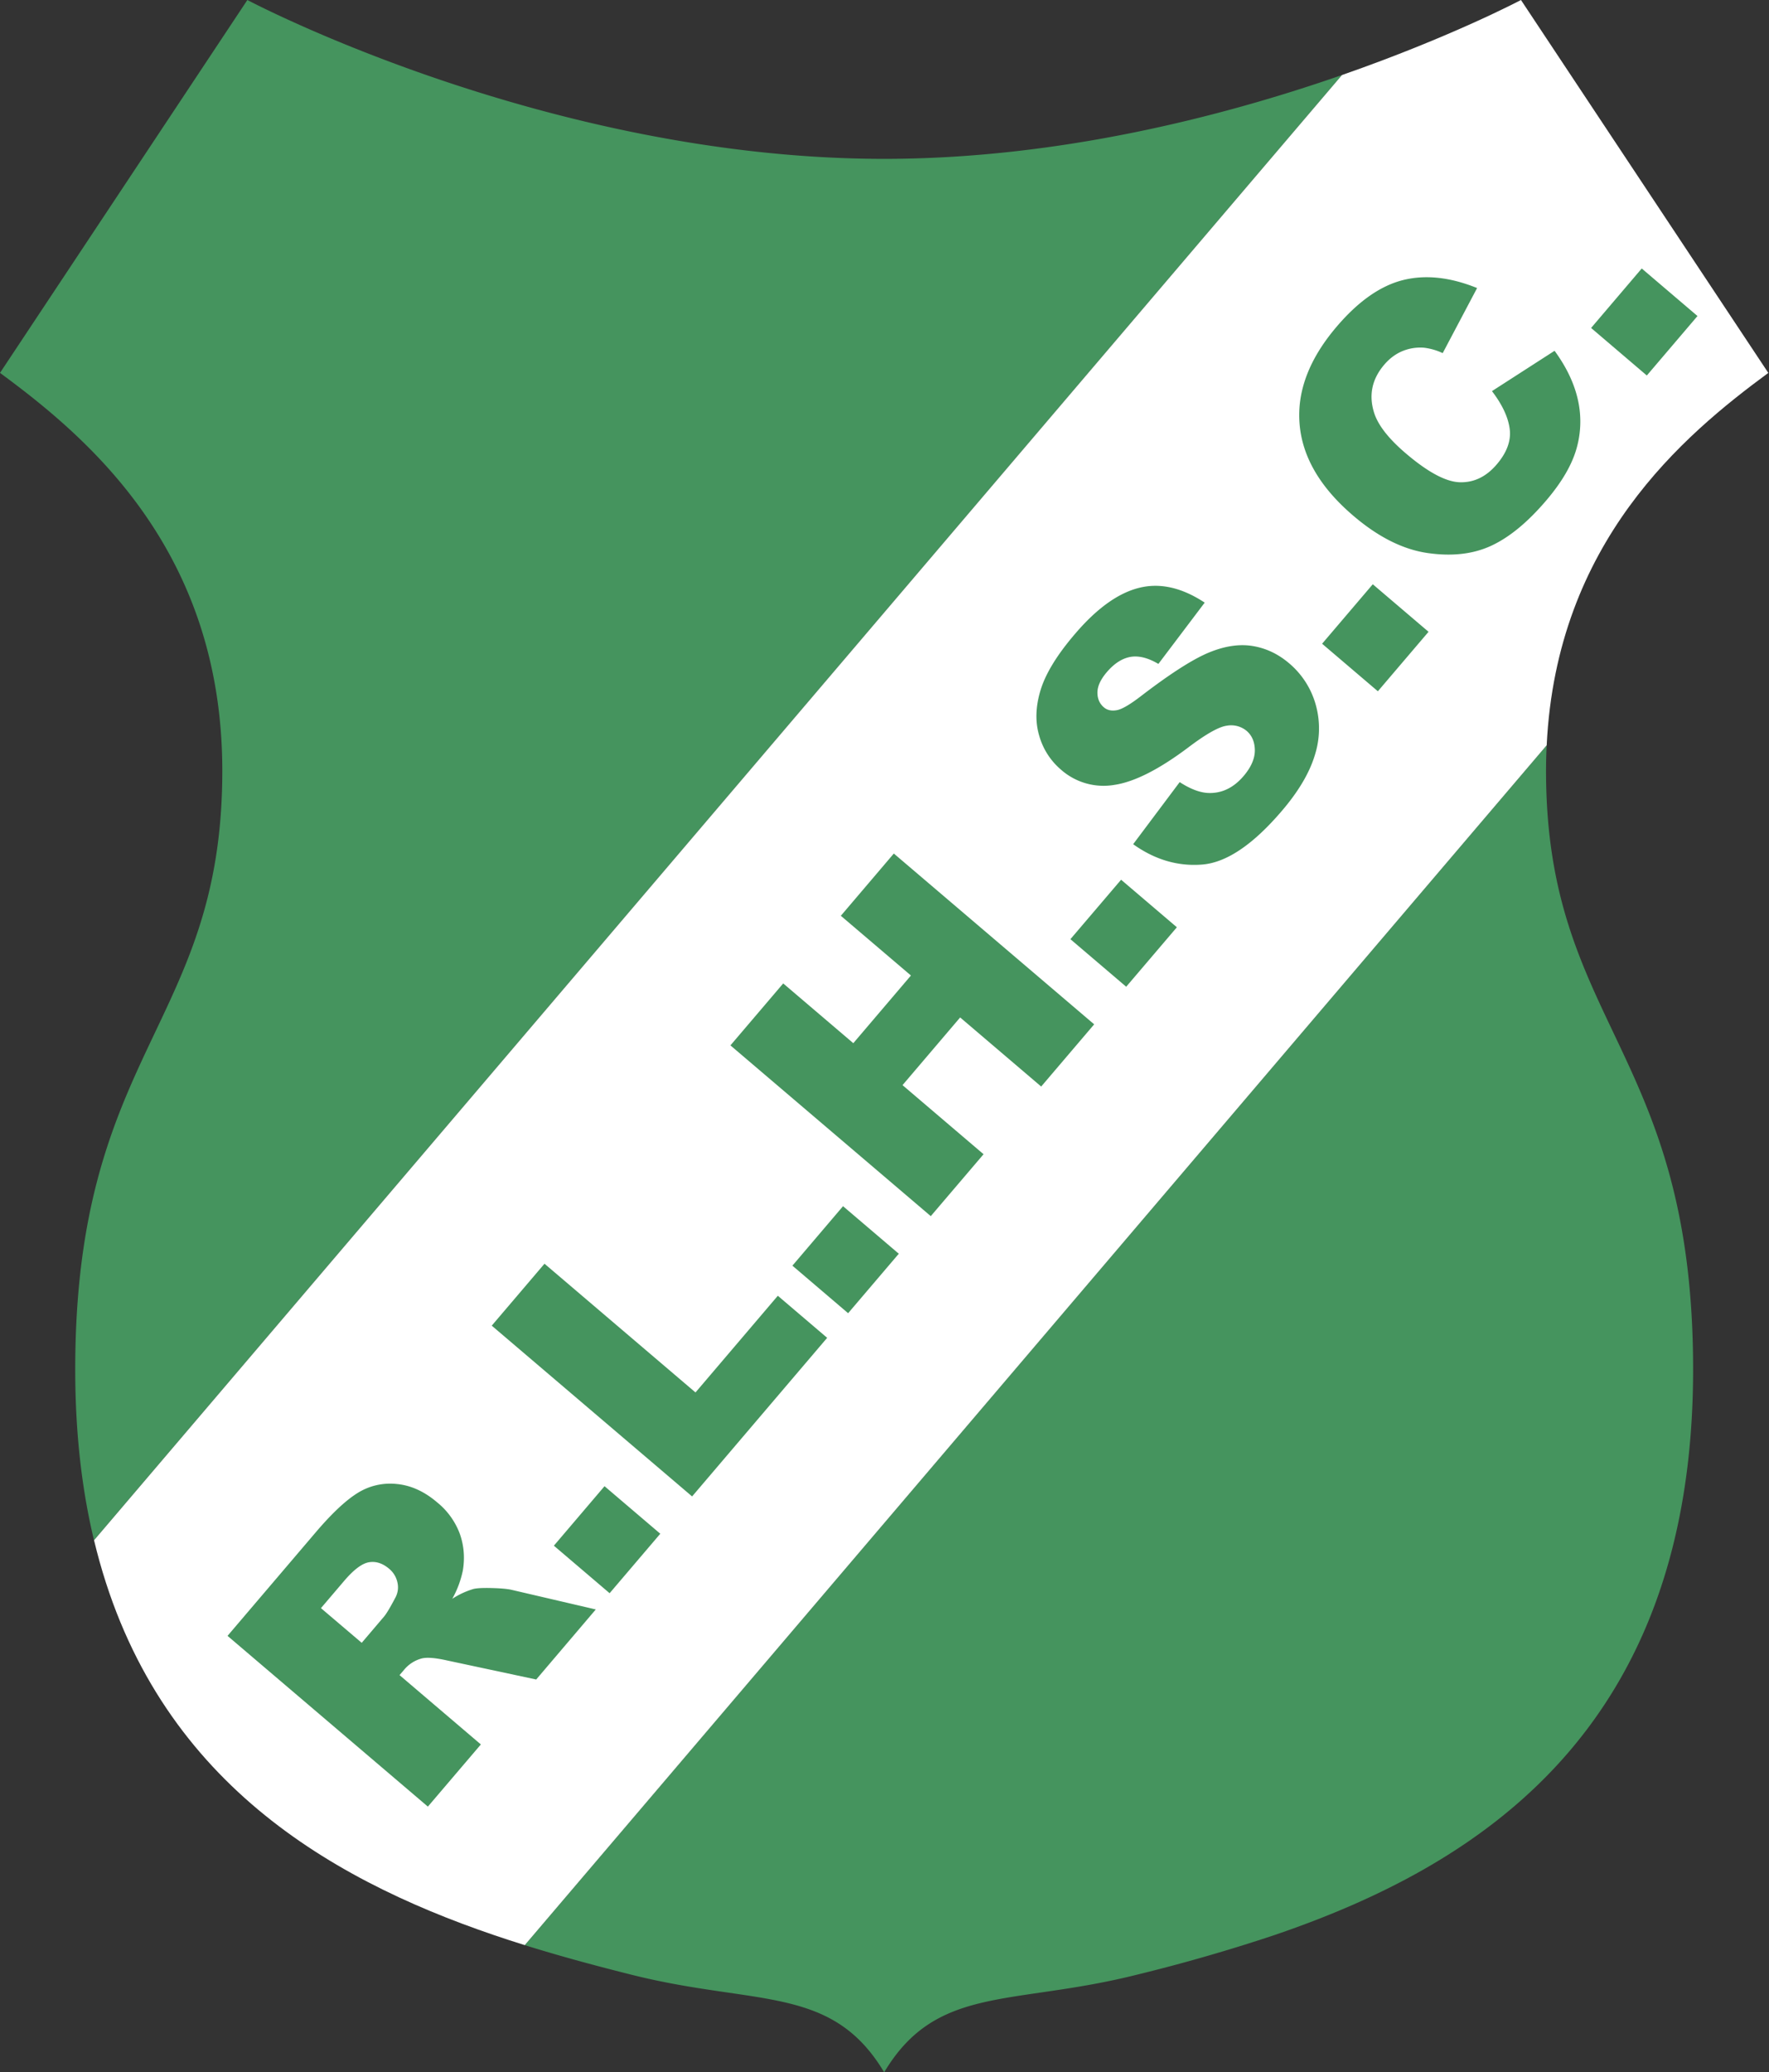
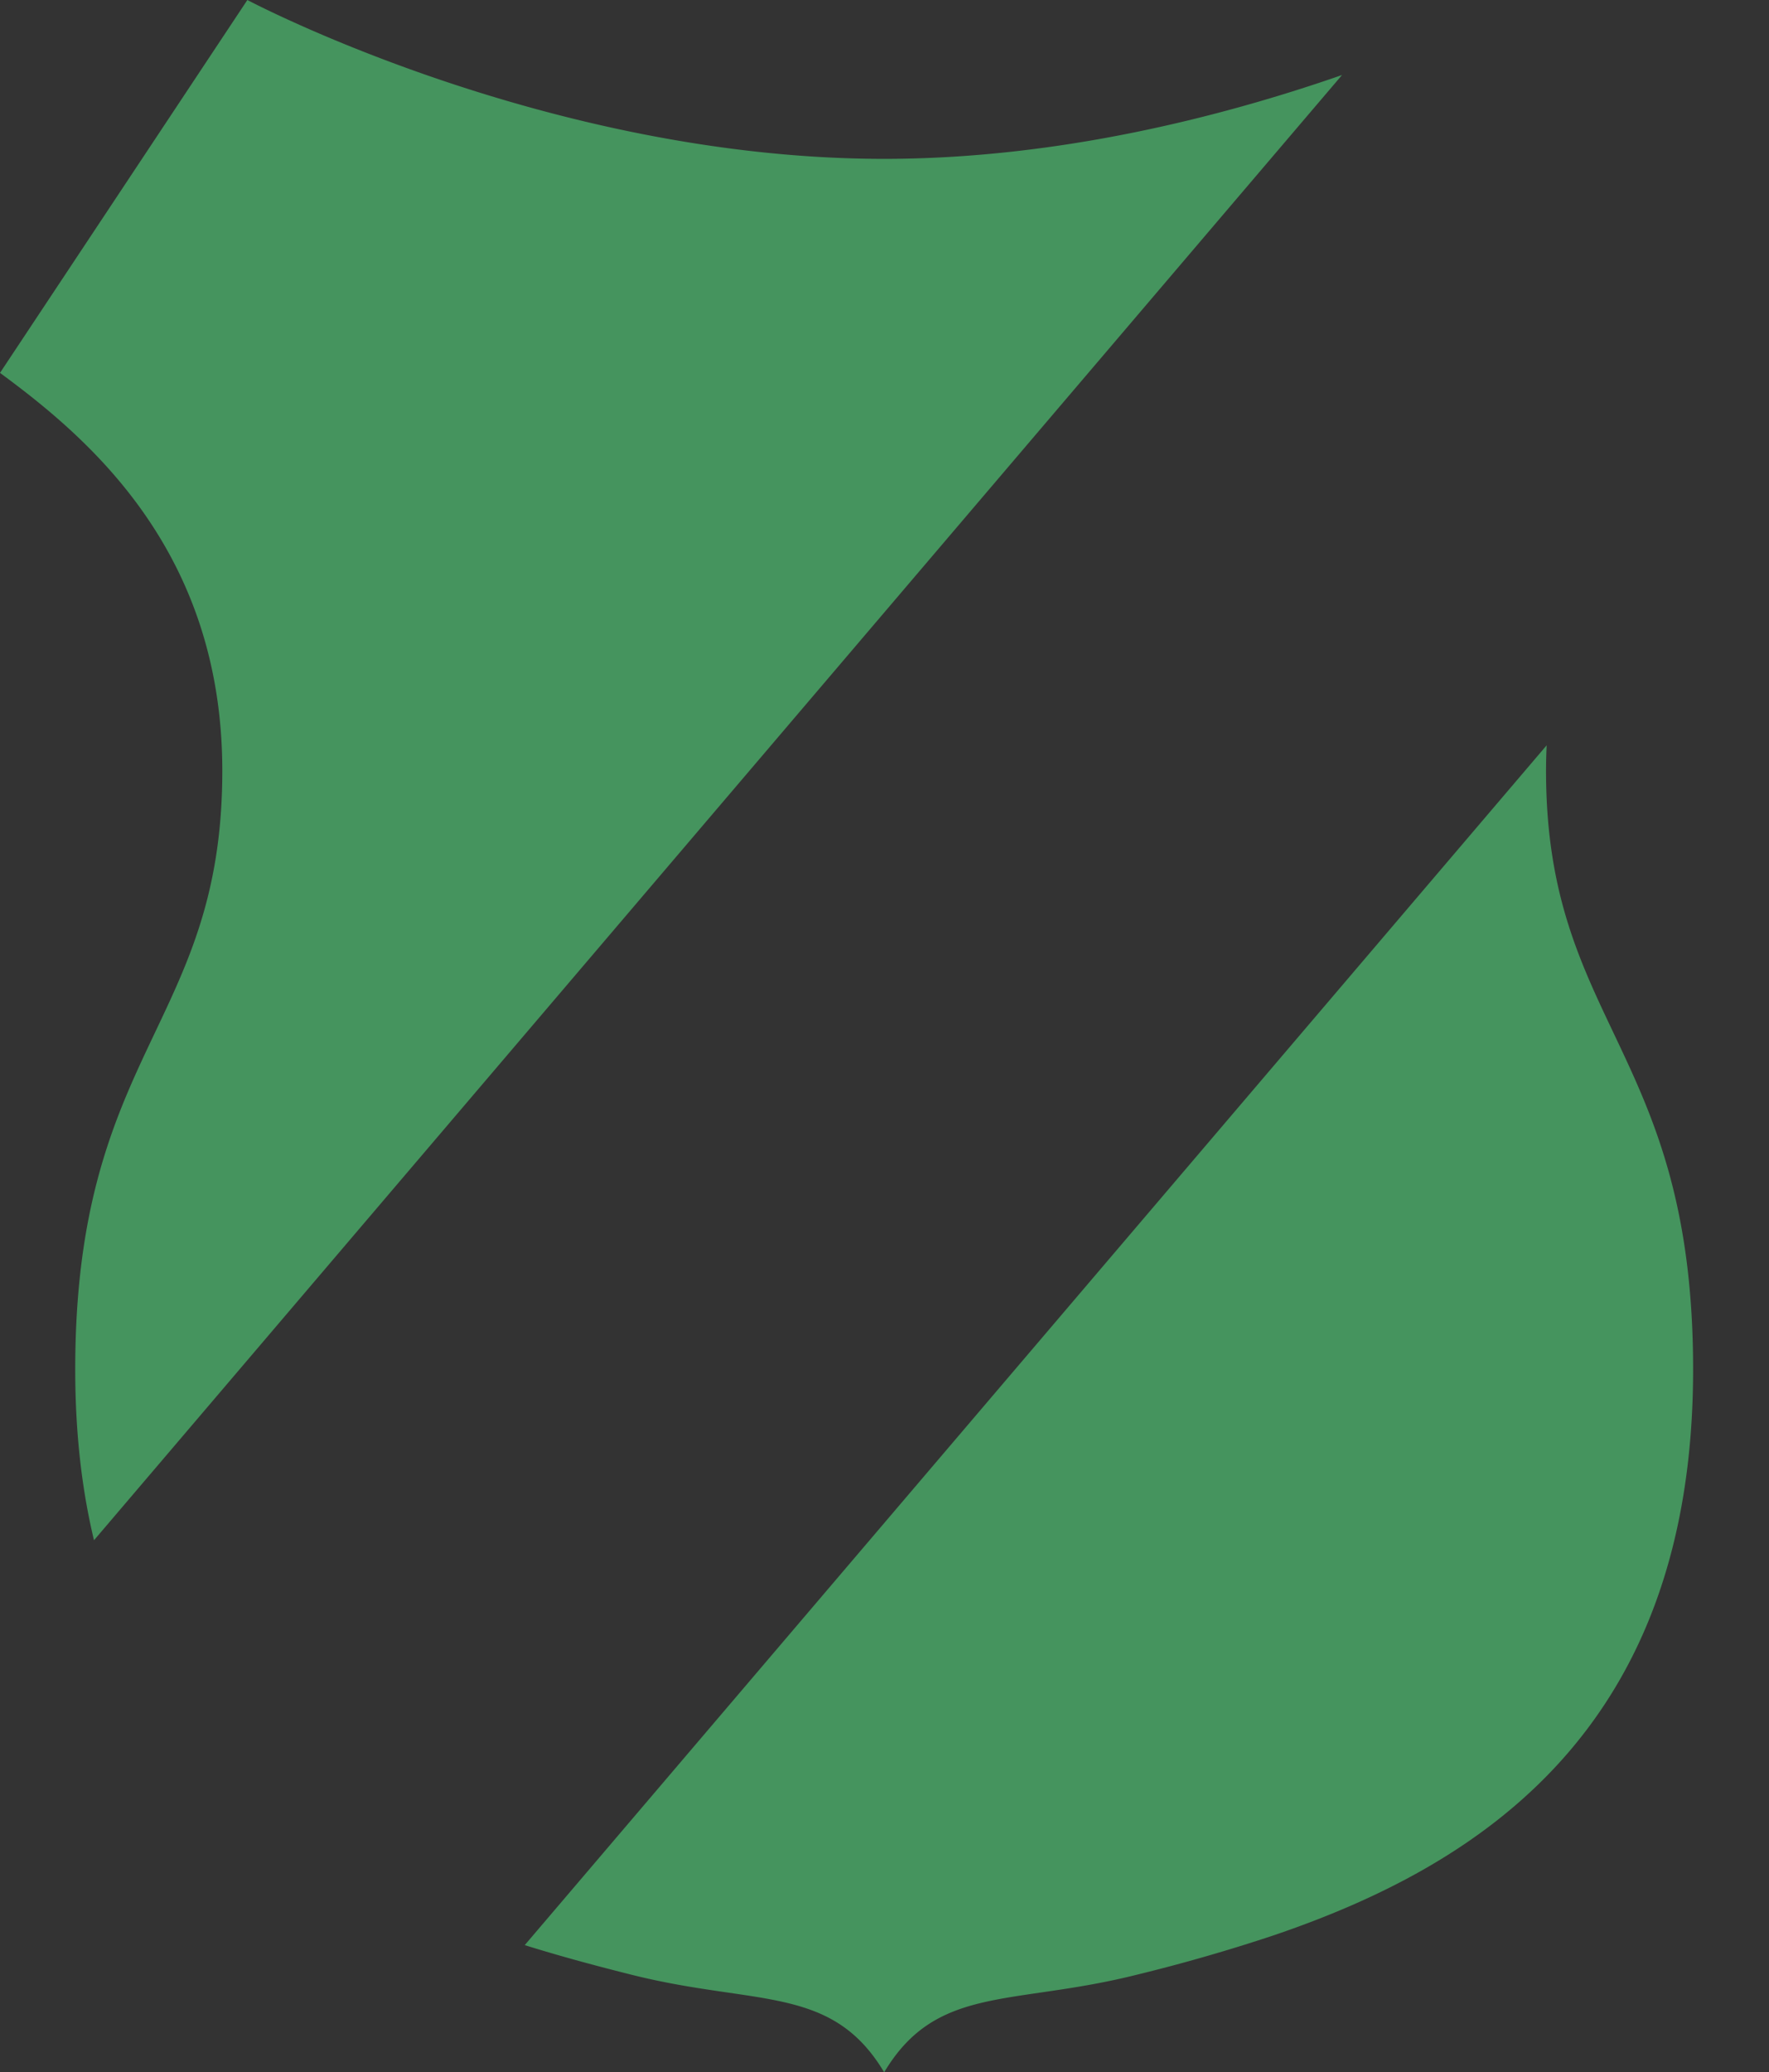
<svg xmlns="http://www.w3.org/2000/svg" width="427" height="500" fill="none">
  <rect width="100%" height="100%" fill="#333333" stroke="none" />
  <path fill="#45945E" d="M213.42 38.33C131.92 38.33 59.71 0 59.71 0L0 89.97c21.38 15.73 53.66 42.94 53.66 96.02 0 61.32-35.5 67.37-35.5 144.43 0 15.36 1.6 29.02 4.53 41.21L323.94 18.1c-28.5 9.92-68.26 20.23-110.52 20.23ZM373.33 179.83 126.66 469.32c8.81 2.75 17.5 5.07 25.8 7.15 30.09 7.55 48.32 2.39 60.96 23.53 12.64-21.14 30.86-15.98 60.95-23.53a420.15 420.15 0 0 0 33.18-9.55c50.08-17.04 101.13-49.95 101.13-136.5 0-77.05-35.5-83.1-35.5-144.43 0-2.1.06-4.15.15-6.16Z" />
-   <path fill="#fff" d="M426.83 89.97 367.13 0s-16.75 8.88-43.2 18.1L22.7 371.63c13.55 56.51 55.4 81.27 96.6 95.29 2.45.84 4.92 1.63 7.37 2.4l246.67-289.5c2.38-49.03 32.97-74.74 53.5-89.85Z" />
-   <path fill="#45945E" d="m103.28 435.9-48.36-41.2 21.22-24.9c3.94-4.63 7.34-7.82 10.21-9.59a14.81 14.81 0 0 1 9.44-2.15c3.42.33 6.67 1.81 9.74 4.44a17.67 17.67 0 0 1 5.48 7.63c.98 2.8 1.21 5.72.72 8.75a23.76 23.76 0 0 1-2.56 6.88 19.55 19.55 0 0 1 5.1-2.37c.86-.21 2.39-.29 4.58-.22 2.18.06 3.78.21 4.78.46l20.18 4.7-14.38 16.9-21.59-4.61c-2.78-.62-4.78-.78-6.03-.47a8.24 8.24 0 0 0-4.24 2.7l-1.13 1.32 19.63 16.73-12.79 15Zm-15.97-39.52 5.36-6.3c.59-.68 1.49-2.19 2.72-4.52a5.2 5.2 0 0 0 .55-3.71 5.88 5.88 0 0 0-2-3.33c-1.57-1.33-3.19-1.86-4.87-1.58-1.67.27-3.68 1.78-6 4.5l-5.6 6.57 9.84 8.37ZM133.7 372.94l12.22-14.35 13.46 11.47-12.23 14.35-13.46-11.47ZM118.7 319.85l12.73-14.94 36.45 31.06 19.87-23.33 11.91 10.15-32.6 38.27-48.37-41.21ZM191.27 305.38l12.22-14.35 13.46 11.47-12.23 14.35-13.45-11.47ZM176.31 252.23l12.74-14.95 16.92 14.42 13.91-16.33-16.92-14.41 12.79-15.02 48.36 41.21-12.79 15.01-19.56-16.67-13.91 16.33 19.56 16.67-12.74 14.94-48.36-41.2ZM258.38 226.6l12.23-14.34 13.46 11.47-12.23 14.35-13.46-11.47ZM273.52 203.69l11.23-14.98c2.57 1.66 4.86 2.53 6.88 2.62 3.27.13 6.12-1.24 8.56-4.1 1.81-2.13 2.71-4.2 2.7-6.2-.02-2.02-.69-3.58-2-4.7a5.84 5.84 0 0 0-4.78-1.23c-1.92.26-5.03 2.02-9.32 5.27-7.06 5.3-13 8.3-17.82 9.01a15.5 15.5 0 0 1-12.93-3.73 16.68 16.68 0 0 1-5.2-8.16c-.99-3.32-.88-6.97.32-10.94 1.2-3.97 3.94-8.47 8.24-13.5 5.26-6.19 10.43-9.92 15.49-11.2 5.06-1.29 10.36-.1 15.9 3.55l-11.18 14.79c-2.5-1.48-4.75-2.04-6.76-1.69-2 .36-3.92 1.59-5.71 3.7-1.48 1.74-2.23 3.36-2.24 4.87-.01 1.5.5 2.7 1.56 3.6.77.66 1.77.9 3 .7 1.25-.17 3.26-1.34 6.06-3.5 6.97-5.34 12.38-8.8 16.23-10.4 3.85-1.6 7.4-2.13 10.62-1.6 3.23.53 6.16 1.92 8.8 4.17a20.14 20.14 0 0 1 6.39 9.88 21.15 21.15 0 0 1-.18 12.26c-1.27 4.23-3.9 8.7-7.89 13.38-7 8.22-13.44 12.57-19.31 13.04-5.86.47-11.42-1.17-16.66-4.91ZM319.13 155.32l12.23-14.35 13.46 11.47-12.23 14.35-13.46-11.47ZM360.13 94.37l15.11-9.73c2.93 4.01 4.81 8.01 5.67 12a23.7 23.7 0 0 1-.43 11.8c-1.14 3.87-3.55 7.97-7.24 12.3-4.48 5.26-8.9 8.9-13.27 10.93-4.37 2.03-9.5 2.62-15.41 1.76-5.9-.86-11.86-3.84-17.86-8.96-8-6.81-12.33-14.18-13-22.1-.68-7.91 2.3-15.76 8.94-23.55 5.19-6.09 10.5-9.83 15.93-11.22 5.44-1.38 11.43-.75 17.97 1.9l-8.3 15.7a14.87 14.87 0 0 0-4.48-1.3 11.3 11.3 0 0 0-5.25.82c-1.64.68-3.1 1.77-4.38 3.27-2.89 3.38-3.74 7.14-2.55 11.26.86 3.09 3.45 6.48 7.78 10.16 5.36 4.57 9.73 6.89 13.1 6.95 3.38.07 6.32-1.37 8.83-4.32 2.44-2.86 3.48-5.7 3.12-8.53-.36-2.83-1.79-5.88-4.28-9.14ZM384.06 79.13l12.22-14.35 13.46 11.47-12.23 14.35-13.45-11.47Z" />
</svg>